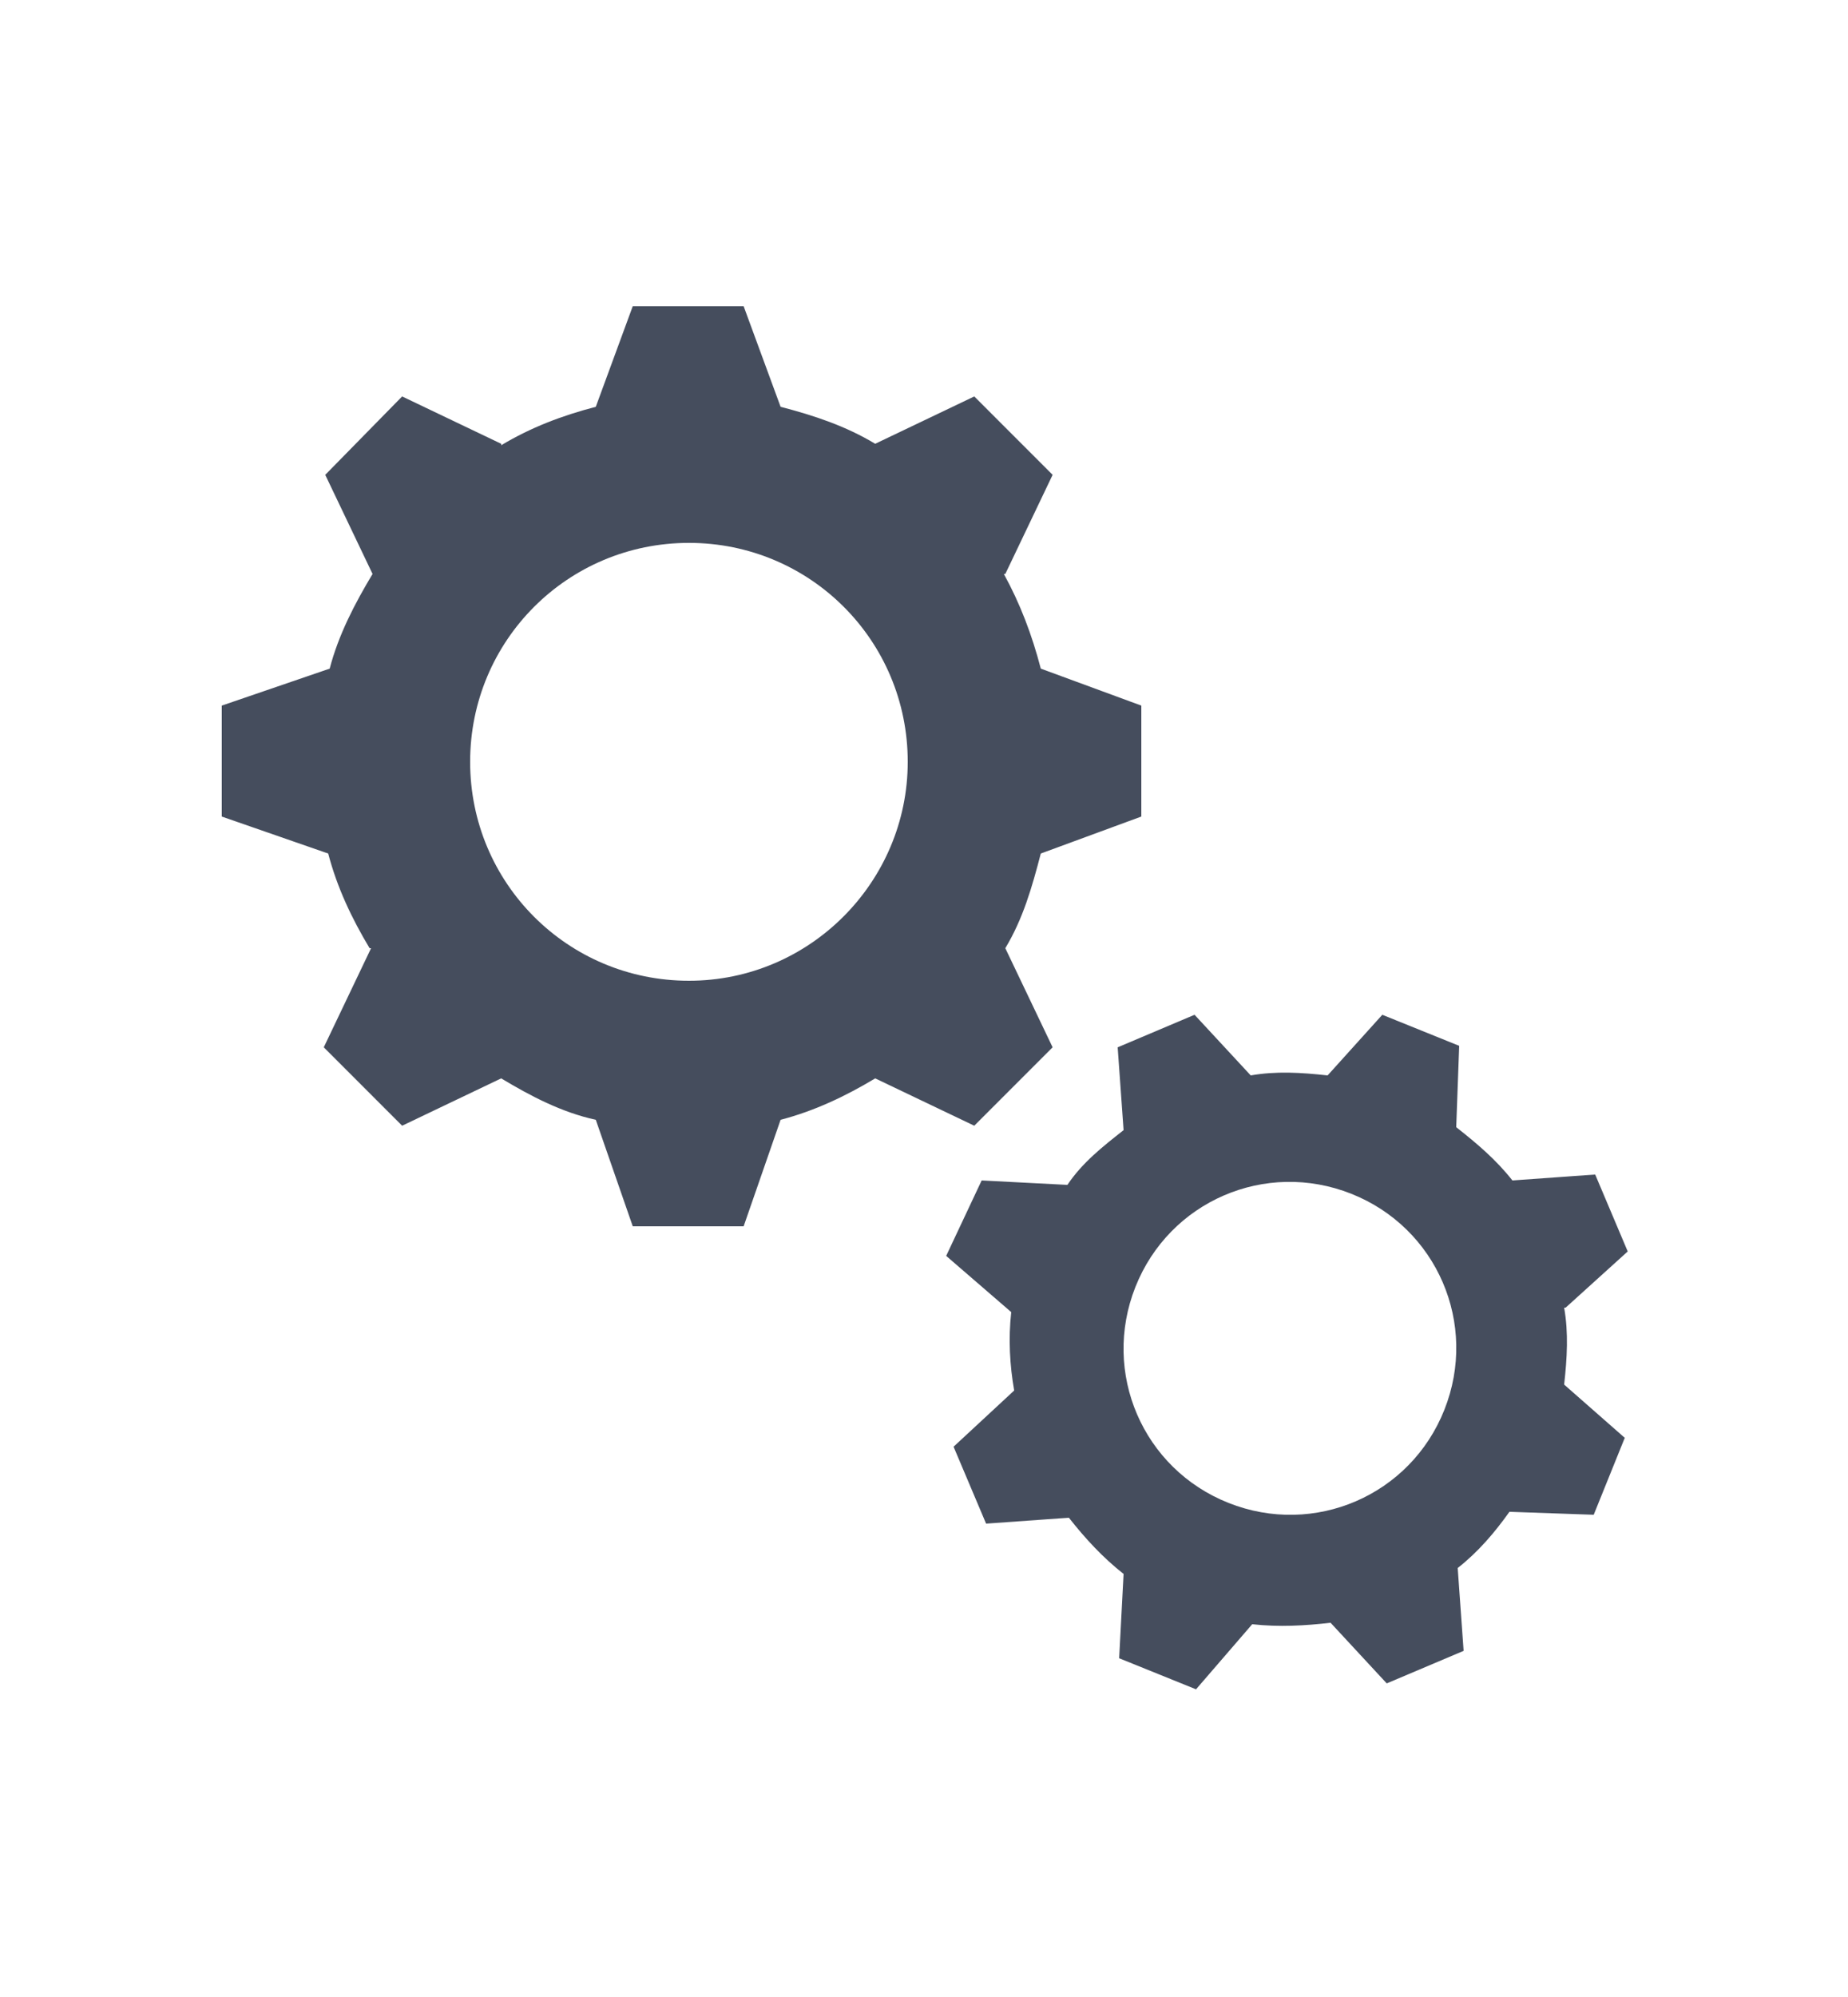
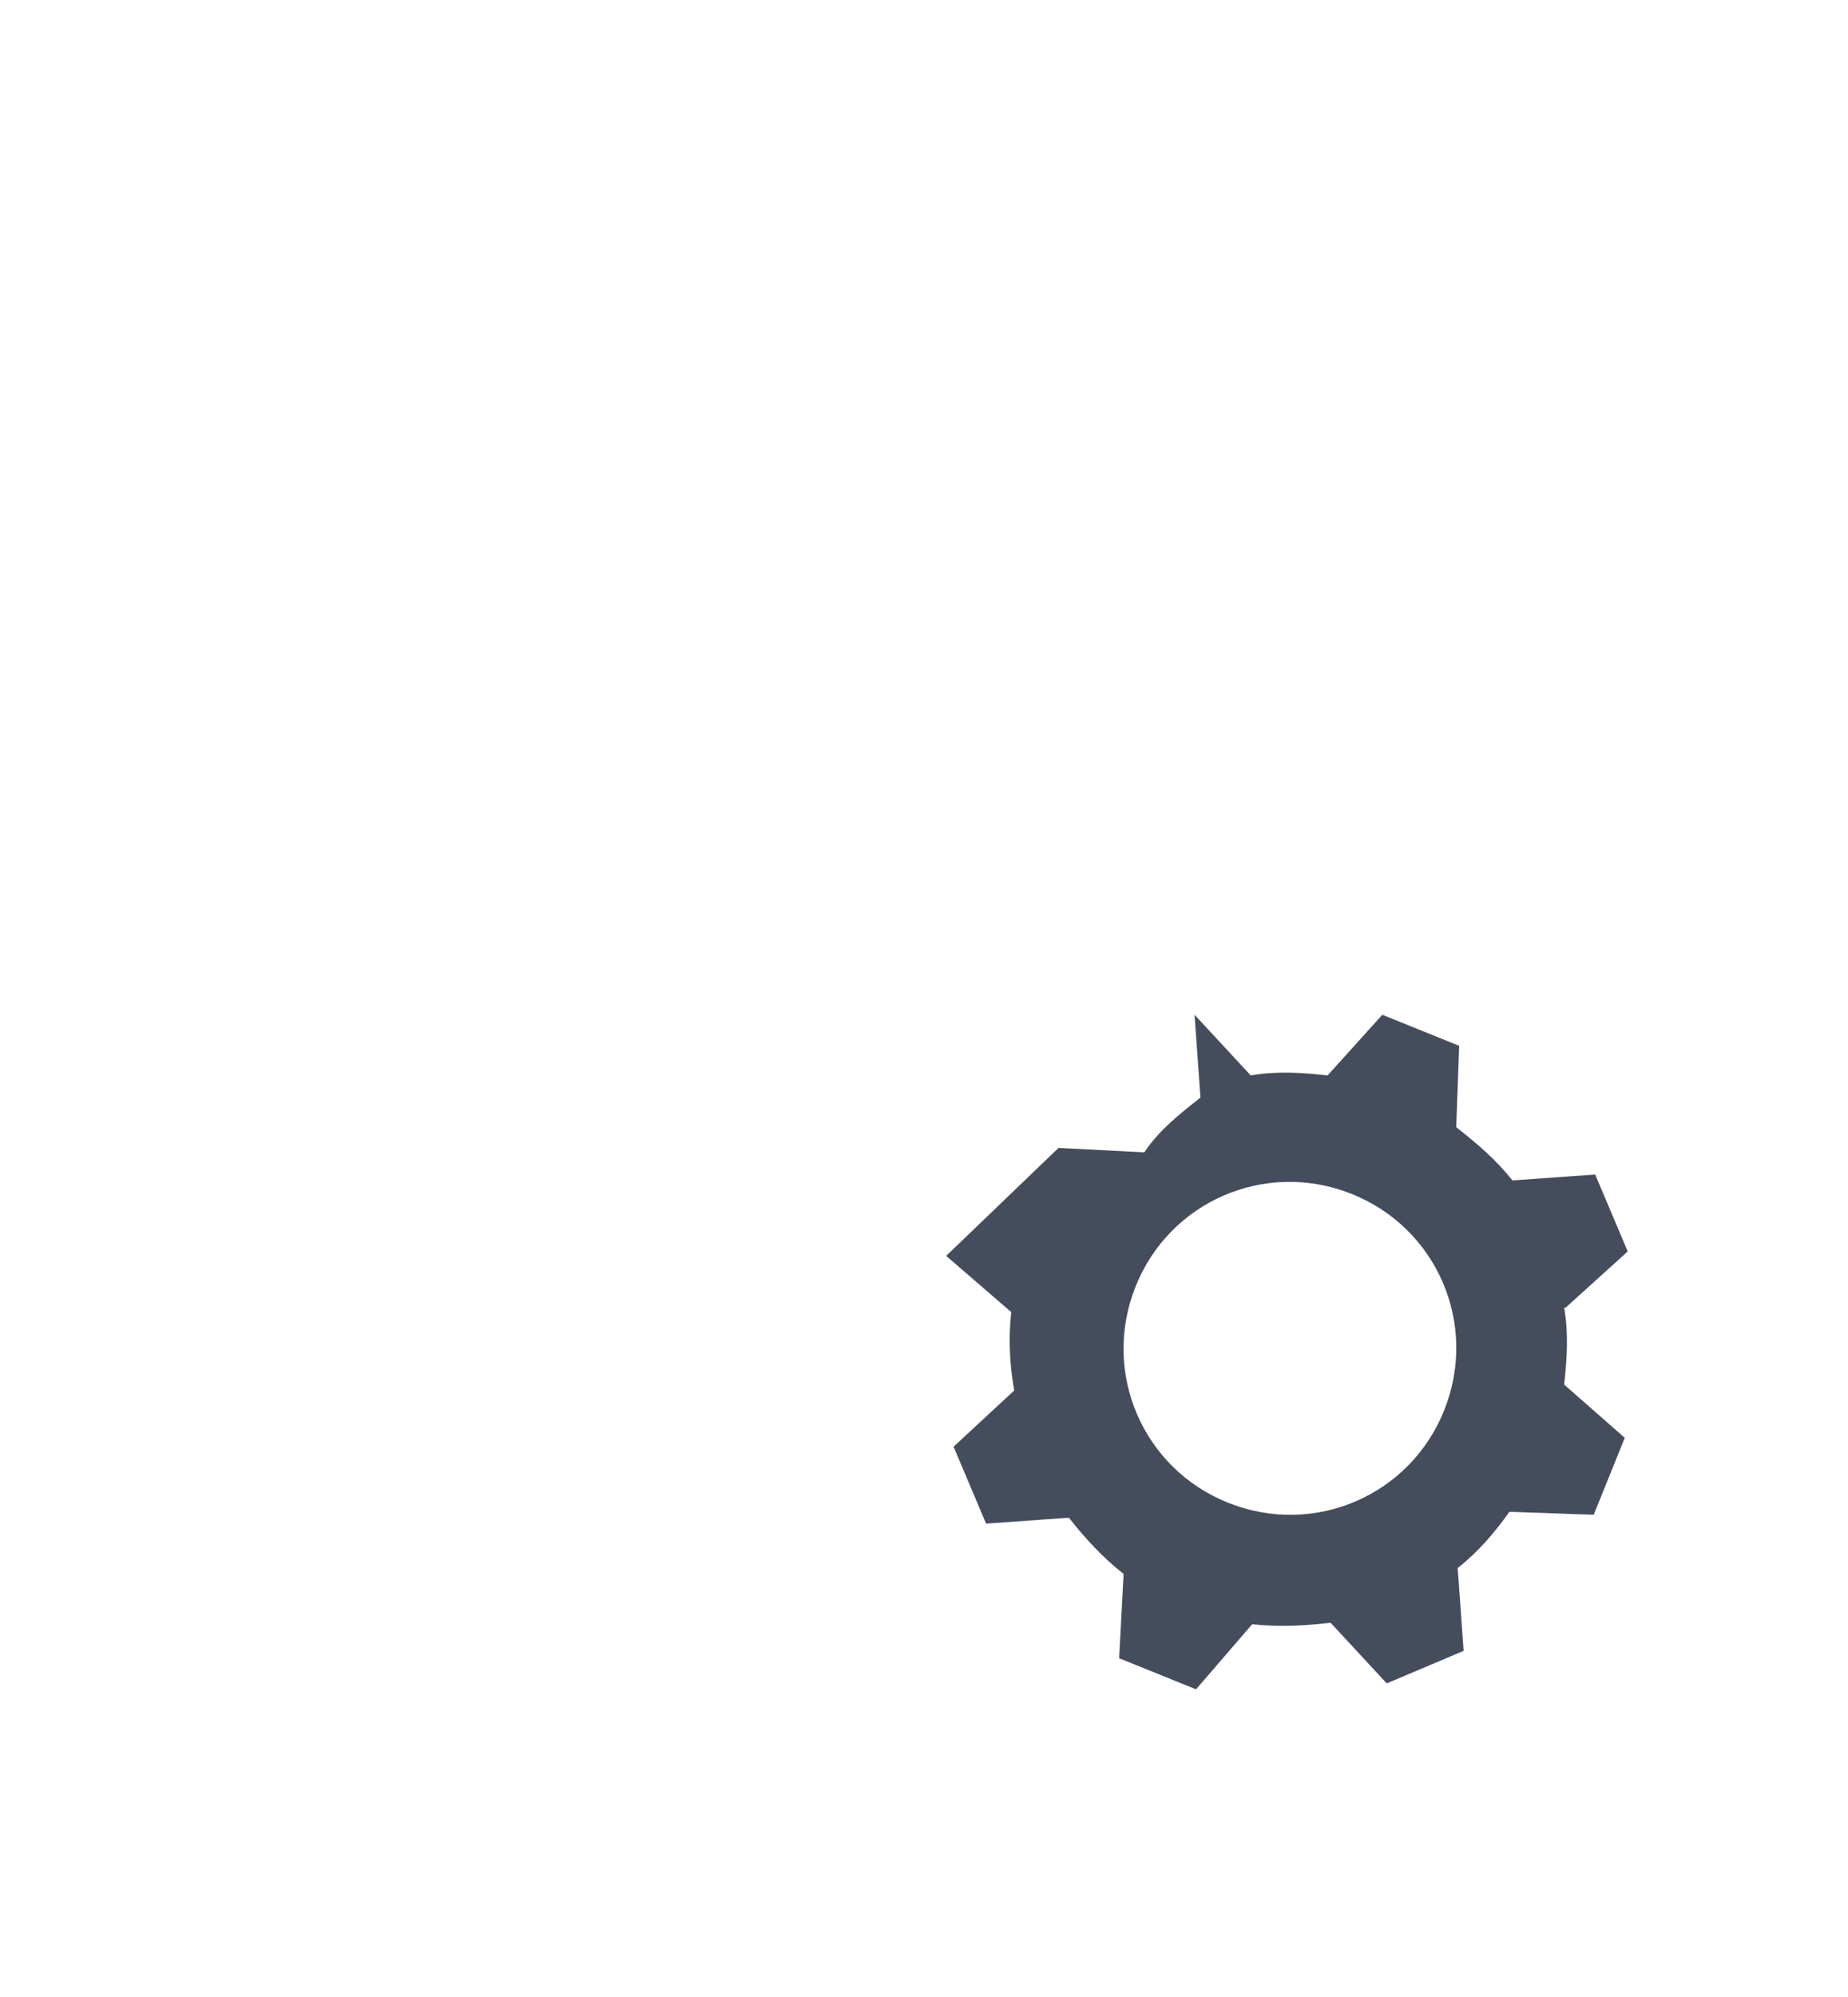
<svg xmlns="http://www.w3.org/2000/svg" version="1.1" x="0px" y="0px" viewBox="0 0 125 135" style="enable-background:new 0 0 125 135;" xml:space="preserve">
  <style type="text/css">
	.st0{fill:none;stroke:#454D5D;stroke-width:1.5;stroke-linejoin:round;}
	.st1{fill:#454D5D;}
	.st2{fill:#FFFFFF;}
	.st3{fill:url(#SVGID_1_);}
	.st4{fill:url(#SVGID_00000065058189536128167090000005086432673369871544_);}
	.st5{fill:url(#SVGID_00000127743885758466993820000003810375363721865903_);}
	.st6{fill:url(#SVGID_00000174577040511094888990000009614052930961433251_);}
	.st7{fill:url(#SVGID_00000087399585839109041930000004132979307067152003_);}
	.st8{fill:url(#SVGID_00000075875867536460862370000001396553892695516321_);}
	.st9{fill:none;stroke:#454D5D;stroke-width:1.5;stroke-linecap:round;stroke-miterlimit:10;}
	.st10{fill:none;stroke:#454D5D;stroke-width:1.5;stroke-linejoin:round;stroke-miterlimit:10;}
	.st11{fill:none;stroke:#454D5D;stroke-width:1.5;stroke-linecap:round;stroke-linejoin:round;stroke-miterlimit:10;}
	.st12{fill:#FFFFFF;stroke:#454D5D;stroke-width:1.5;stroke-linejoin:round;stroke-miterlimit:10;}
	.st13{fill:none;stroke:#454D5D;stroke-width:2;stroke-linecap:round;stroke-miterlimit:10;}
	.st14{fill:none;stroke:#FF0000;stroke-miterlimit:10;}
	.st15{fill:none;stroke:#454D5D;stroke-width:1.5;stroke-miterlimit:10;}
	.st16{fill:none;stroke:#454D5D;stroke-width:1.5;stroke-miterlimit:8;}
	.st17{fill:none;stroke:#454D5D;stroke-width:2.592;stroke-linecap:round;stroke-linejoin:round;stroke-miterlimit:10;}
	.st18{display:none;fill:#454D5D;}
</style>
  <g id="レイヤー_1">
</g>
  <g id="_x32_">
</g>
  <g id="Layer_1">
    <g>
-       <path class="st1" d="M77.2,55.2v-7.5l-6.8-2.5c-0.6-2.3-1.4-4.4-2.5-6.4l0.1,0l3.2-6.7l-5.3-5.3L59.2,30l0,0    c-2-1.2-4.1-1.9-6.4-2.5l-2.5-6.8h-7.5l-2.5,6.8c-2.3,0.6-4.4,1.4-6.4,2.6l0-0.1l-6.7-3.2L22,32.1l3.2,6.7l0,0    c-1.2,2-2.3,4.1-2.9,6.4L15,47.7v7.5l7.2,2.5c0.6,2.3,1.6,4.4,2.8,6.4l0.1,0l-3.2,6.7l5.3,5.3l6.7-3.2l0,0c2,1.2,4.1,2.3,6.4,2.8    l2.5,7.2h7.5l2.5-7.2c2.3-0.6,4.4-1.6,6.4-2.8l0,0l6.7,3.2l5.3-5.3L68,64.1l0,0c1.2-2,1.8-4.1,2.4-6.4L77.2,55.2z M46.6,66.3    c-8.2,0-14.8-6.6-14.8-14.8c0-8.2,6.6-14.8,14.8-14.8c8.2,0,14.8,6.6,14.8,14.8C61.4,59.6,54.8,66.3,46.6,66.3z" />
-       <path class="st1" d="M107.8,102.4l2.1-5.2l-4.1-3.6c0.2-1.8,0.3-3.5,0-5.2l0.1,0l4.2-3.8l-2.2-5.2l-5.6,0.4l0,0    c-1.1-1.4-2.4-2.5-3.8-3.6l0.2-5.5l-5.2-2.1l-3.7,4.1c-1.8-0.2-3.5-0.3-5.2,0l0,0l-3.8-4.1l-5.2,2.2l0.4,5.6l0,0    c-1.4,1.1-2.8,2.2-3.8,3.7l-5.8-0.3L64,84.9l4.4,3.8c-0.2,1.8-0.1,3.6,0.2,5.3l0,0l-4.1,3.8l2.2,5.2l5.6-0.4l0,0    c1.1,1.4,2.3,2.7,3.7,3.8l-0.3,5.7l5.2,2.1l3.8-4.4c1.8,0.2,3.6,0.1,5.3-0.1l0,0l3.8,4.1l5.2-2.2l-0.4-5.6l0,0    c1.4-1.1,2.5-2.4,3.5-3.8L107.8,102.4z M83.1,101.6c-5.8-2.3-8.6-8.8-6.3-14.6c2.3-5.8,8.8-8.6,14.6-6.3c5.8,2.3,8.6,8.8,6.3,14.6    C95.4,101.1,88.9,103.9,83.1,101.6z" />
+       <path class="st1" d="M107.8,102.4l2.1-5.2l-4.1-3.6c0.2-1.8,0.3-3.5,0-5.2l0.1,0l4.2-3.8l-2.2-5.2l-5.6,0.4l0,0    c-1.1-1.4-2.4-2.5-3.8-3.6l0.2-5.5l-5.2-2.1l-3.7,4.1c-1.8-0.2-3.5-0.3-5.2,0l0,0l-3.8-4.1l0.4,5.6l0,0    c-1.4,1.1-2.8,2.2-3.8,3.7l-5.8-0.3L64,84.9l4.4,3.8c-0.2,1.8-0.1,3.6,0.2,5.3l0,0l-4.1,3.8l2.2,5.2l5.6-0.4l0,0    c1.1,1.4,2.3,2.7,3.7,3.8l-0.3,5.7l5.2,2.1l3.8-4.4c1.8,0.2,3.6,0.1,5.3-0.1l0,0l3.8,4.1l5.2-2.2l-0.4-5.6l0,0    c1.4-1.1,2.5-2.4,3.5-3.8L107.8,102.4z M83.1,101.6c-5.8-2.3-8.6-8.8-6.3-14.6c2.3-5.8,8.8-8.6,14.6-6.3c5.8,2.3,8.6,8.8,6.3,14.6    C95.4,101.1,88.9,103.9,83.1,101.6z" />
    </g>
  </g>
  <g id="_x31_">
</g>
</svg>